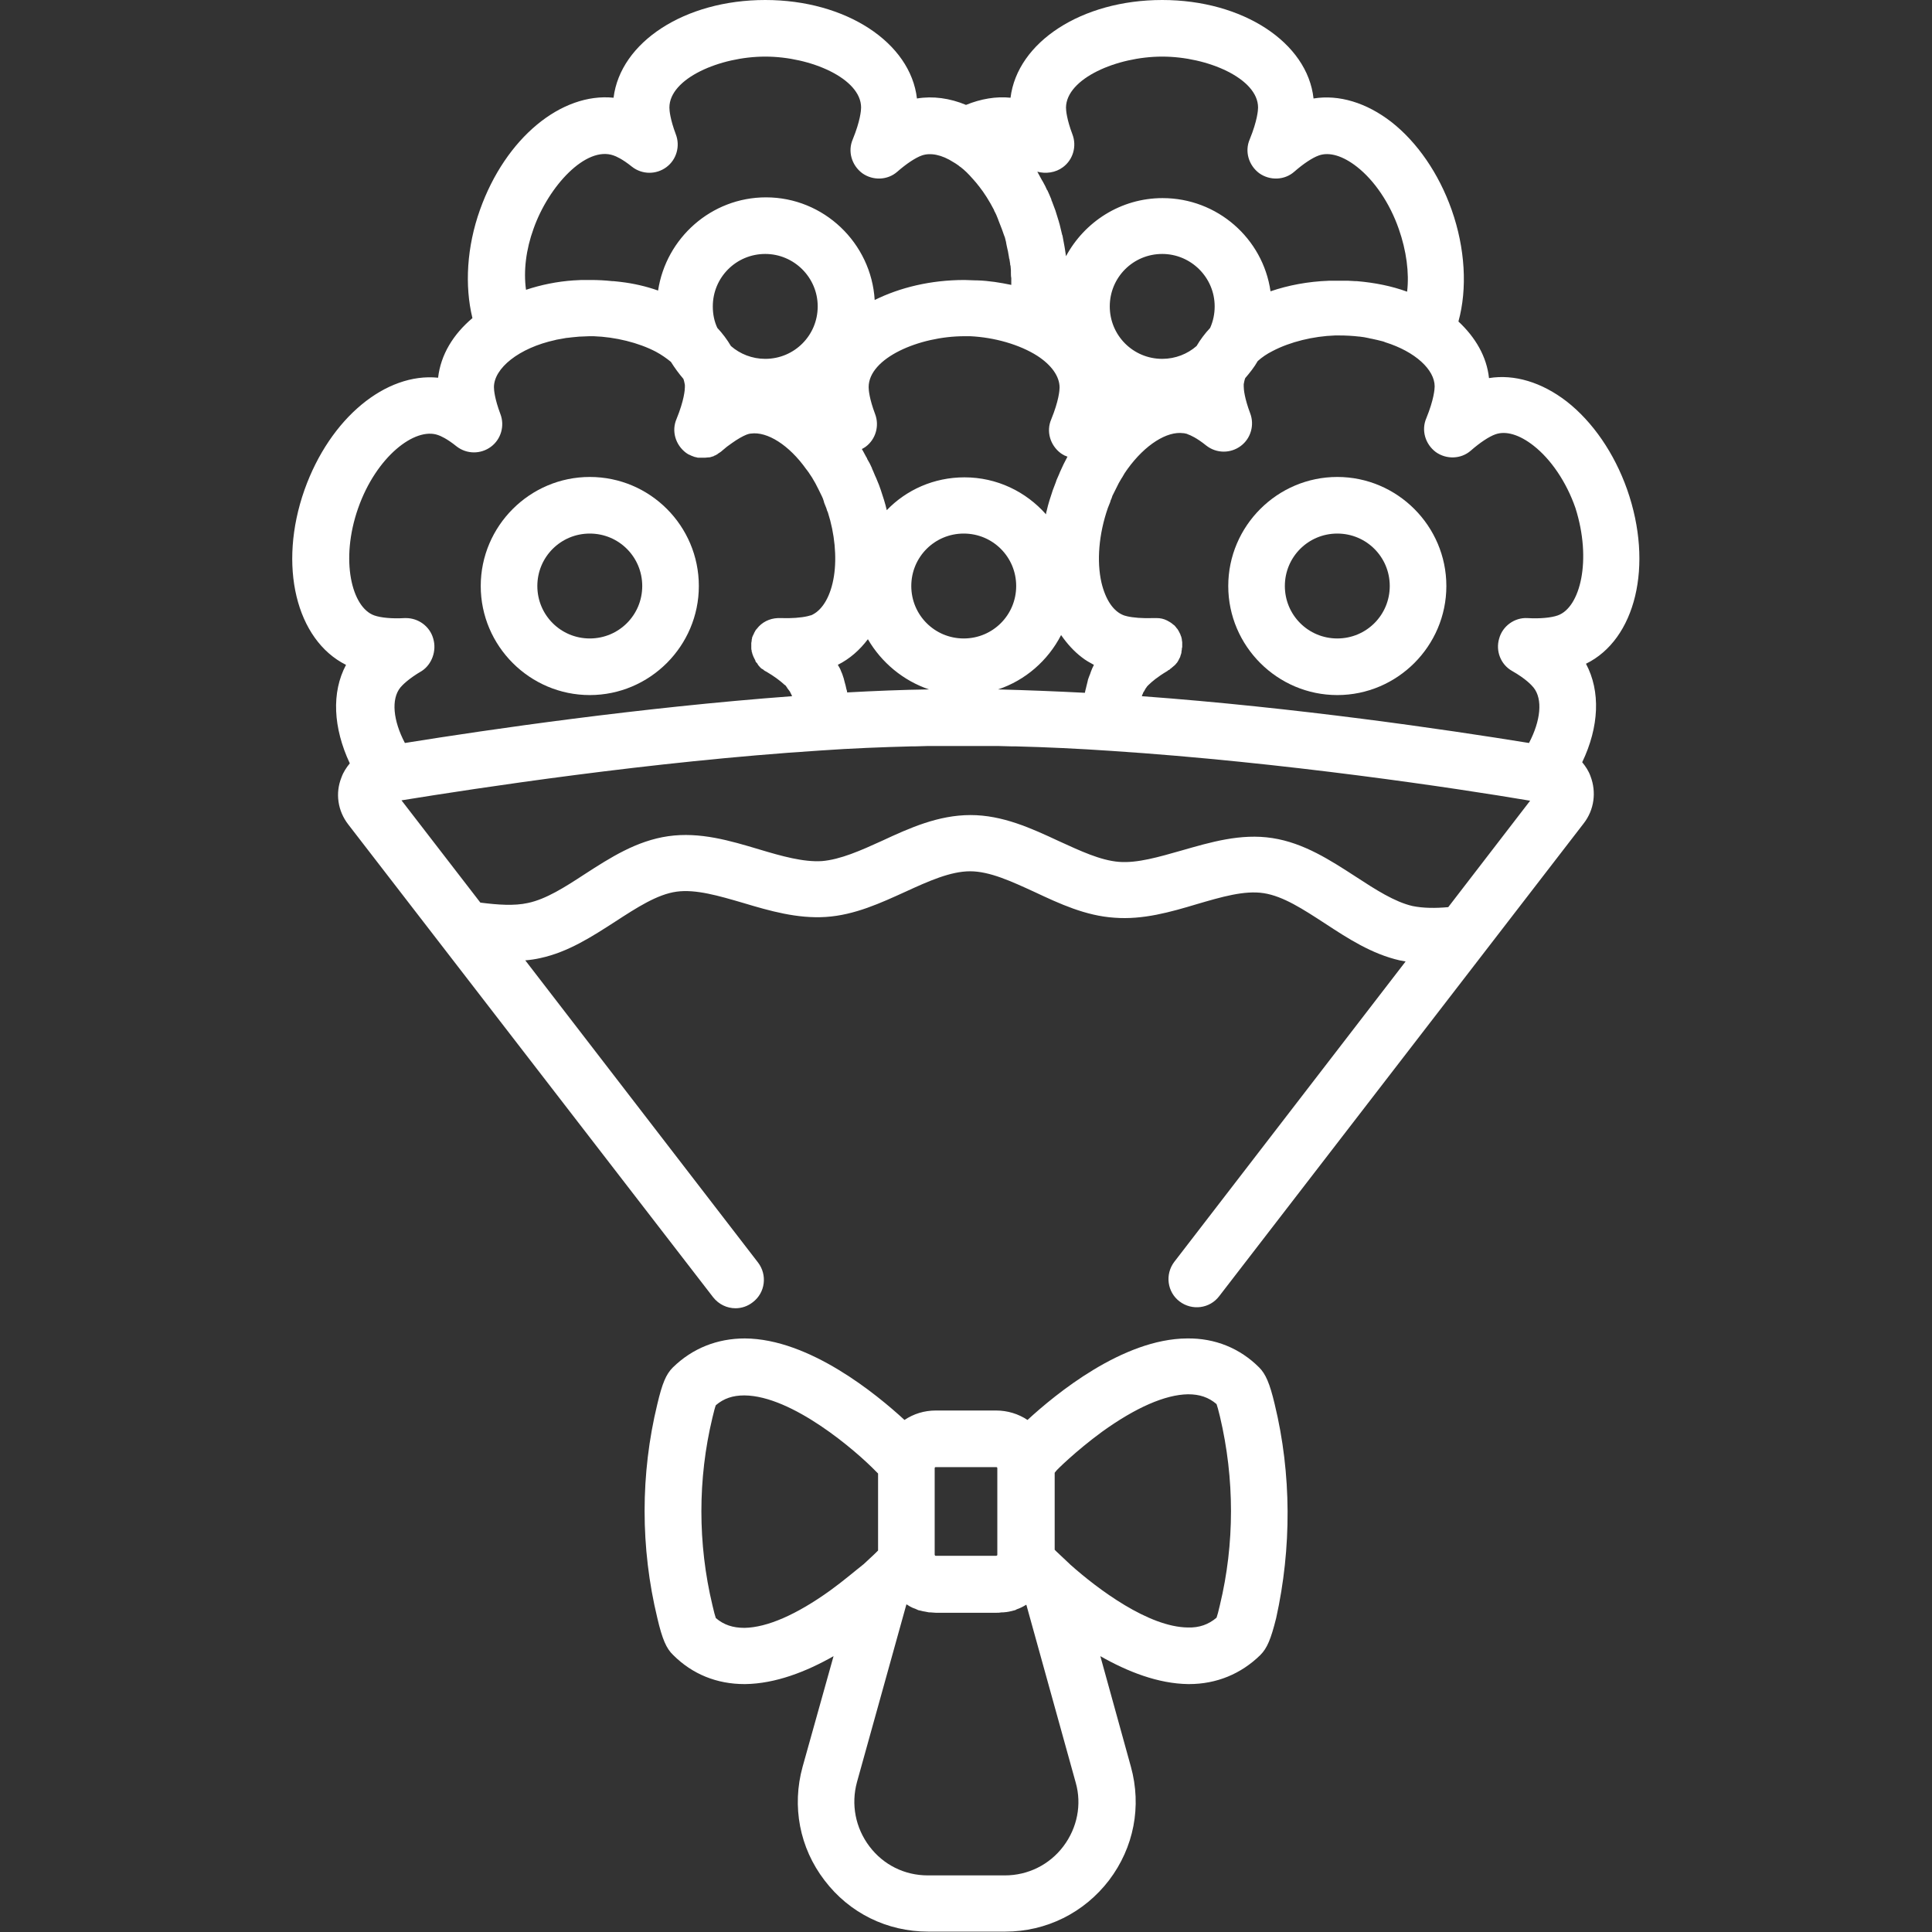
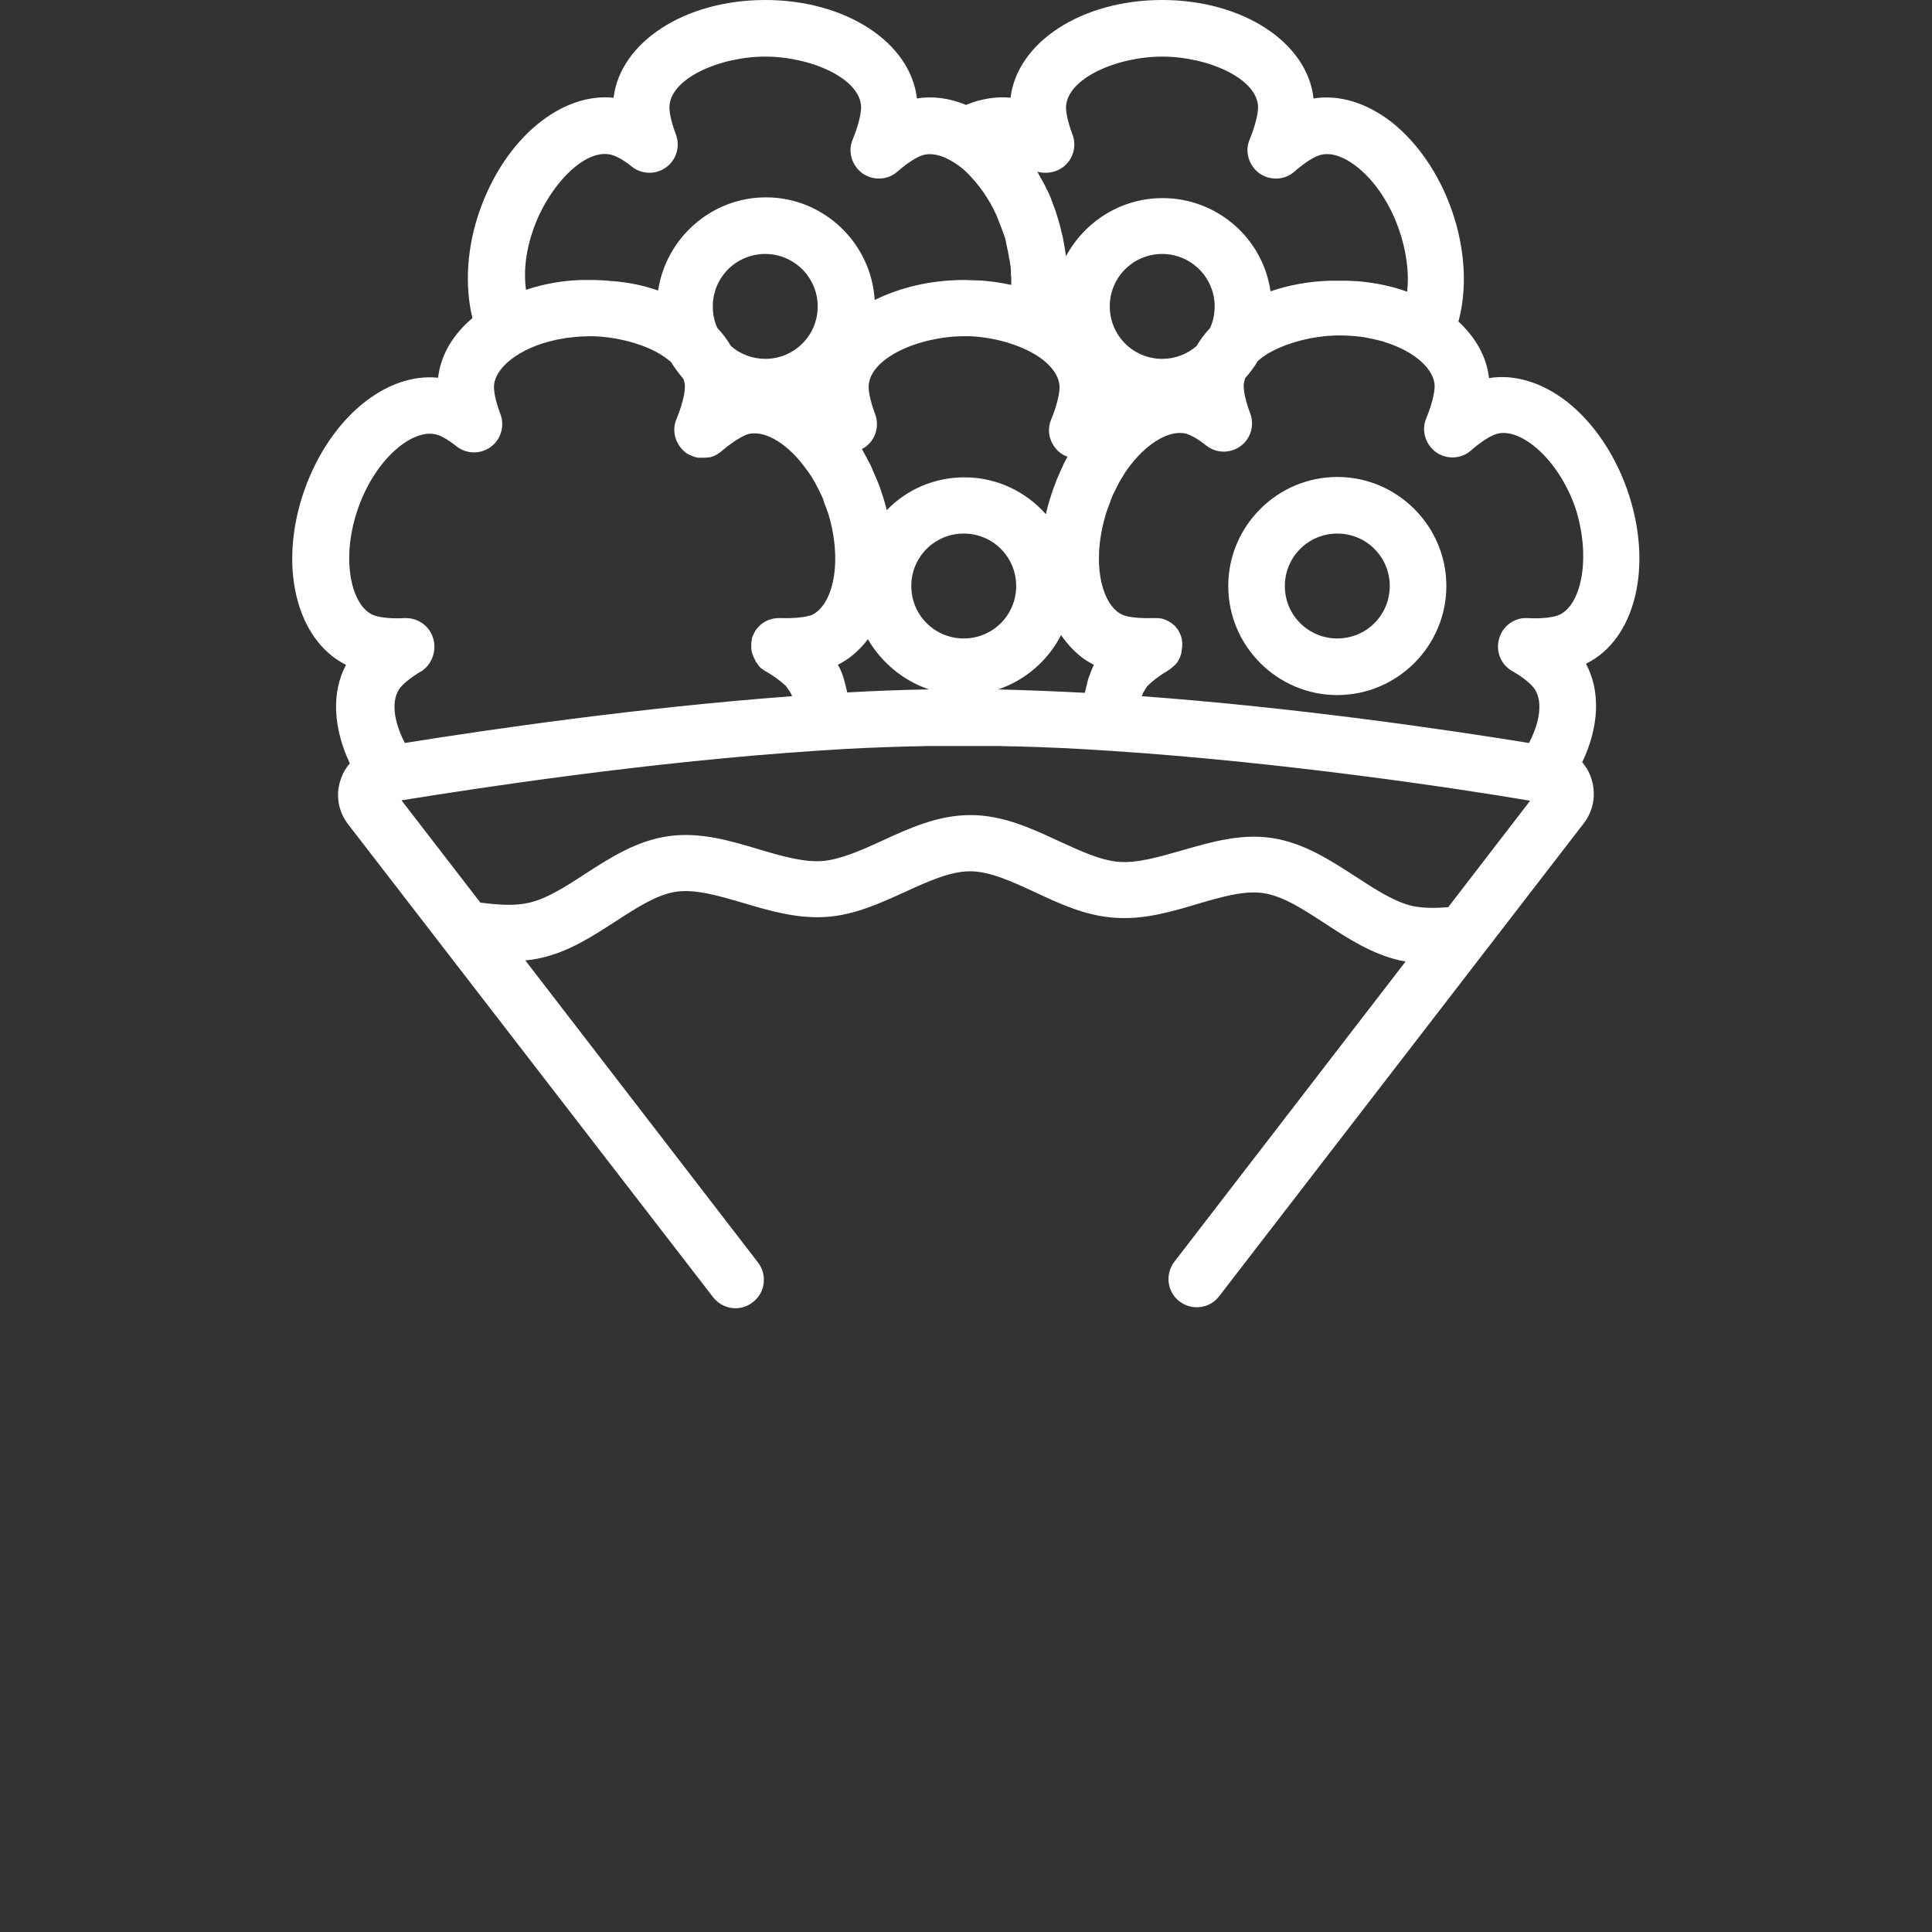
<svg xmlns="http://www.w3.org/2000/svg" version="1.1" id="Capa_1" x="0px" y="0px" viewBox="0 0 512 512" style="enable-background:new 0 0 512 512;" xml:space="preserve">
  <rect x="0" y="0" width="512" height="512" fill="#333333" stroke="none" />
  <style type="text/css">
	.st0{fill:#FFFFFF;}
</style>
  <g>
    <g>
      <path class="st0" d="M431.2,129.7c-3.4-9.6-9.1-17.9-16-23.3c-6.6-5.1-13.9-7.3-20.6-6.2c-0.6-5.7-3.6-10.8-8.1-15    c2.4-8.7,1.8-19.4-1.8-29.6c-3.4-9.6-9.1-17.9-16-23.3c-6.6-5.1-13.9-7.3-20.6-6.2C346.5,11.3,329.4,0,308,0    c-21.4,0-38.4,11.2-40.2,25.9c-3.8-0.4-7.9,0.3-11.8,1.9c-4.3-1.8-8.8-2.4-13-1.7C241.3,11.3,224.2,0,202.8,0    c-21.4,0-38.4,11.2-40.2,25.9c-13.8-1.4-28.6,10.6-35.4,29.7c-3.5,9.8-4.1,20.1-2,28.7c-5.1,4.3-8.4,9.7-9.1,15.8    c-13.8-1.4-28.6,10.6-35.4,29.7c-7.1,20.1-2.2,39.8,11,46.4c-3.9,7.3-3.4,16.7,1,26.1c-0.9,1.1-1.7,2.3-2.2,3.7    c-1.7,4.2-1,8.9,1.8,12.5L189,343.8c1.5,1.9,3.7,2.9,5.9,2.9c1.6,0,3.2-0.5,4.6-1.6c3.3-2.5,3.9-7.2,1.4-10.5l-61.7-80.1    c1.3-0.1,2.7-0.3,4-0.6c7.4-1.6,13.7-5.7,19.9-9.7c5.7-3.7,11.1-7.2,16.2-7.9c5.1-0.7,11.2,1.1,17.7,3c7,2.1,14.3,4.2,21.9,3.7    c7.6-0.5,14.5-3.7,21.1-6.7c6.1-2.8,11.9-5.4,17.1-5.4c0,0,0,0,0,0c5.2,0,11,2.7,17.1,5.5c6.6,3.1,13.5,6.3,21.1,6.8    c7.6,0.6,14.9-1.5,21.9-3.6c6.5-1.9,12.6-3.7,17.7-2.9c5.2,0.8,10.5,4.3,16.2,8c6.1,4,12.4,8.1,19.8,9.8c0.5,0.1,1,0.2,1.6,0.3    l-61.3,79.6c-2.5,3.3-1.9,8,1.4,10.5c3.3,2.5,8,1.9,10.5-1.4l96.6-125.3c2.8-3.6,3.4-8.3,1.8-12.5c-0.5-1.4-1.3-2.6-2.2-3.7    c4.5-9.4,4.9-18.8,1-26.1C433.4,169.5,438.3,149.9,431.2,129.7z M281.7,44.3c2.7-2,3.7-5.6,2.5-8.7c-1.5-4-1.7-6.3-1.7-7.1    C282.6,20.8,296,15,308,15s25.4,5.8,25.4,13.5c0,0.7-0.2,3.5-2.2,8.4c-1.4,3.2-0.3,6.9,2.5,9c2.8,2,6.7,1.9,9.3-0.4    c2.4-2.1,4.8-3.7,6.5-4.3c2.8-1,6.4,0.1,10.1,3c4.6,3.6,8.7,9.6,11.1,16.5c2,5.7,2.8,11.6,2.2,16.6c-4.1-1.5-8.6-2.4-13.4-2.8    c-0.1,0-0.3,0-0.4,0c-0.6,0-1.2-0.1-1.8-0.1c-0.2,0-0.3,0-0.5,0c-0.8,0-1.5,0-2.3,0c-0.8,0-1.6,0-2.3,0    c-5.6,0.2-10.8,1.2-15.5,2.8c-2-14-14.1-24.7-28.6-24.7c-11.1,0-20.7,6.3-25.6,15.4c-0.1-0.7-0.2-1.4-0.3-2c0-0.2-0.1-0.4-0.1-0.6    c-0.2-0.9-0.3-1.8-0.5-2.7c0-0.1,0-0.2-0.1-0.3c-0.2-1-0.5-1.9-0.7-2.9c-0.1-0.2-0.1-0.4-0.2-0.7c-0.3-1-0.6-1.9-0.9-2.9    c0,0,0,0,0,0c0,0,0,0,0,0c-0.3-0.8-0.6-1.6-0.9-2.4c-0.1-0.2-0.2-0.4-0.2-0.6c-0.3-0.8-0.7-1.6-1-2.3c0,0,0-0.1-0.1-0.1    c-0.3-0.7-0.7-1.5-1.1-2.2c-0.1-0.2-0.2-0.3-0.3-0.5c-0.4-0.7-0.8-1.5-1.2-2.2c0,0,0,0,0,0C277.1,46.1,279.7,45.8,281.7,44.3z     M321.9,81.2c0,2-0.4,3.9-1.2,5.7c-1.4,1.5-2.6,3.1-3.6,4.8c-2.4,2.1-5.6,3.4-9.1,3.4c-7.7,0-13.9-6.2-13.9-13.9    c0-7.7,6.2-13.9,13.9-13.9C315.6,67.3,321.9,73.5,321.9,81.2z M241.5,155.3c0-7.7,6.2-13.9,13.9-13.9s13.9,6.2,13.9,13.9    s-6.2,13.9-13.9,13.9S241.5,163,241.5,155.3z M246.2,182.7c-7.1,0.1-14.4,0.4-21.7,0.8c0-0.3-0.1-0.6-0.2-0.9    c-0.1-0.3-0.1-0.6-0.2-0.9c-0.1-0.4-0.2-0.8-0.3-1.1c-0.1-0.3-0.1-0.5-0.2-0.8c-0.1-0.4-0.3-0.8-0.4-1.2c-0.1-0.2-0.2-0.5-0.3-0.7    c-0.2-0.6-0.5-1.1-0.8-1.6c0,0,0-0.1-0.1-0.1c3.2-1.6,5.8-3.9,8-6.8C233.6,175.6,239.4,180.4,246.2,182.7z M281.2,168.3    c1.6,2.3,3.4,4.3,5.5,5.9c1,0.8,2.1,1.4,3.2,2c-0.3,0.6-0.6,1.2-0.8,1.8c-0.1,0.2-0.1,0.4-0.2,0.6c-0.2,0.4-0.3,0.8-0.5,1.3    c-0.1,0.2-0.1,0.5-0.2,0.8c-0.1,0.4-0.2,0.8-0.3,1.2c-0.1,0.3-0.1,0.6-0.2,0.8c-0.1,0.3-0.1,0.6-0.2,0.9c-7.7-0.4-15.4-0.7-23-0.9    C271.7,180.3,277.7,175.1,281.2,168.3z M274.9,94.3c3.7,2.4,5.9,5.4,5.9,8.4c0,0.7-0.2,3.5-2.2,8.4c-1.4,3.2-0.3,6.9,2.5,9    c0.3,0.2,0.6,0.4,1,0.6c0.1,0.1,0.2,0.1,0.3,0.1c0.2,0.1,0.3,0.2,0.5,0.2c0,0,0,0,0,0c-0.7,1.3-1.4,2.7-2,4.1    c-0.1,0.2-0.1,0.3-0.2,0.5c-0.2,0.5-0.5,1.1-0.7,1.6c-0.1,0.2-0.1,0.4-0.2,0.6c-0.3,0.7-0.5,1.4-0.8,2.1c-0.6,1.8-1.2,3.6-1.6,5.4    c-0.1,0.3-0.2,0.7-0.2,1c-5.3-6-13-9.8-21.6-9.8c-8.1,0-15.4,3.3-20.6,8.7c-0.4-1.8-1-3.6-1.6-5.4c-0.3-0.9-0.6-1.7-1-2.6    c-0.1-0.2-0.1-0.3-0.2-0.5c-0.4-0.8-0.7-1.7-1.1-2.5c0,0,0-0.1,0-0.1c-0.4-0.9-0.8-1.7-1.3-2.5c0,0,0-0.1,0-0.1    c-0.5-0.8-0.9-1.7-1.4-2.5c0,0,0,0,0,0c0.4-0.2,0.7-0.4,1-0.6c2.7-2,3.7-5.6,2.5-8.7c-1.5-4-1.7-6.3-1.7-7.1    c0-7.7,13.4-13.5,25.4-13.5c0.5,0,1,0,1.5,0C263.5,89.4,270.2,91.3,274.9,94.3z M141.4,60.6c4-11.3,13.9-22,21.2-19.4    c0.6,0.2,2.3,0.9,4.9,3c2.7,2.1,6.4,2.1,9.1,0.1c2.7-2,3.7-5.6,2.5-8.7c-1.5-4-1.7-6.3-1.7-7.1c0-7.7,13.4-13.5,25.4-13.5    s25.4,5.8,25.4,13.5c0,0.7-0.2,3.5-2.2,8.4c-1.4,3.2-0.3,6.9,2.5,9c2.8,2,6.7,1.9,9.3-0.4c2.4-2.1,4.8-3.7,6.5-4.3    c2.3-0.8,5.3-0.2,8.4,1.8c0.2,0.1,0.3,0.2,0.5,0.3c0.4,0.3,0.8,0.5,1.1,0.8c0.1,0.1,0.2,0.1,0.3,0.2c0.5,0.4,1,0.8,1.5,1.3    c0,0,0,0,0.1,0.1c0.5,0.5,1,1,1.5,1.6c0,0,0.1,0.1,0.1,0.1c0.5,0.6,1,1.1,1.5,1.8c0,0,0.1,0.1,0.1,0.1c1.5,1.9,2.8,4,4,6.3    c0,0.1,0.1,0.2,0.1,0.3c0.4,0.7,0.7,1.4,1,2.2c0,0.1,0.1,0.2,0.1,0.3c0.3,0.8,0.6,1.5,0.9,2.3c0.2,0.6,0.4,1.1,0.6,1.7    c0.1,0.2,0.1,0.3,0.2,0.5c0.1,0.4,0.2,0.8,0.3,1.2c0,0.2,0.1,0.4,0.1,0.6c0.1,0.5,0.2,0.9,0.3,1.4c0,0.1,0.1,0.3,0.1,0.4    c0.1,0.6,0.2,1.2,0.3,1.7c0,0.1,0,0.3,0.1,0.4c0.1,0.4,0.1,0.9,0.2,1.3c0,0.2,0,0.4,0.1,0.5c0,0.4,0.1,0.8,0.1,1.2    c0,0.2,0,0.3,0,0.5c0,0.6,0,1.1,0.1,1.6c0,0,0,0,0,0c0,0.5,0,1.1,0,1.6c0,0.1,0,0.1,0,0.2c-2.9-0.6-5.9-1.1-9.1-1.2    c-0.1,0-0.3,0-0.4,0c-1,0-1.9-0.1-2.9-0.1c-9,0-17.1,2-23.8,5.3c-0.9-15.1-13.5-27.2-28.8-27.2c-14.5,0-26.5,10.8-28.6,24.7    c-3.1-1.1-6.5-1.9-10-2.3c-0.3,0-0.6-0.1-0.9-0.1c-0.3,0-0.7-0.1-1-0.1c-0.1,0-0.2,0-0.3,0c-1.8-0.2-3.7-0.3-5.6-0.3    c-0.7,0-1.5,0-2.2,0c-0.1,0-0.2,0-0.3,0c-0.6,0-1.3,0.1-1.9,0.1c0,0-0.1,0-0.1,0c-4.5,0.3-8.8,1.2-12.7,2.5    C138.7,71.8,139.4,66.1,141.4,60.6z M216.7,81.2c0,7.7-6.2,13.9-13.9,13.9c-3.5,0-6.7-1.3-9.1-3.4c-1-1.7-2.2-3.3-3.6-4.8    c-0.8-1.7-1.2-3.6-1.2-5.7c0-7.7,6.2-13.9,13.9-13.9C210.4,67.3,216.7,73.5,216.7,81.2z M114.8,169.2c-0.9-3.2-3.9-5.4-7.2-5.4    c-0.1,0-0.2,0-0.4,0c-3.3,0.2-6.3-0.1-8-0.7c-6-2.1-9.1-14.7-4.3-28.4c4.8-13.7,15.1-21.6,21.2-19.4c0.6,0.2,2.3,0.9,4.9,3    c2.7,2.1,6.4,2.1,9.1,0.1c2.7-2,3.7-5.6,2.5-8.7c-1.5-4-1.7-6.3-1.7-7.1c0-5,6.6-10.4,16.3-12.5c0.1,0,0.2-0.1,0.4-0.1    c0.6-0.1,1.2-0.2,1.7-0.3c0.5-0.1,1-0.2,1.4-0.2c0.3,0,0.5-0.1,0.8-0.1c0.7-0.1,1.4-0.1,2.1-0.2c0.1,0,0.2,0,0.2,0    c0.8,0,1.6-0.1,2.4-0.1c0.4,0,0.8,0,1.1,0c5.8,0.2,11.9,1.7,16.5,4.1c1.5,0.8,2.9,1.8,4,2.7c1,1.6,2.1,3.1,3.3,4.5    c0.2,0.5,0.3,1.1,0.4,1.6c0,0.2,0,0.4,0,0.6c0,0.7-0.2,3.5-2.2,8.4c-1.4,3.2-0.3,6.9,2.5,9c0.3,0.2,0.7,0.5,1.1,0.6    c0.1,0.1,0.2,0.1,0.4,0.2c0.3,0.1,0.5,0.2,0.8,0.3c0.2,0,0.3,0.1,0.5,0.1c0.2,0.1,0.5,0.1,0.7,0.1c0.2,0,0.3,0,0.5,0    c0.2,0,0.3,0,0.5,0c0.1,0,0.2,0,0.3,0c0.1,0,0.1,0,0.2,0c0.4,0,0.7-0.1,1.1-0.1c0.1,0,0.1,0,0.2,0c0.4-0.1,0.7-0.2,1-0.3    c0,0,0.1,0,0.1-0.1c0.4-0.1,0.7-0.3,1-0.5c0,0,0.1,0,0.1-0.1c0.3-0.2,0.7-0.4,1-0.7c0.9-0.8,1.8-1.5,2.7-2.1    c1.4-1,2.8-1.8,3.8-2.2c0,0,0,0,0,0c0.2-0.1,0.4-0.1,0.6-0.2c0.2,0,0.3-0.1,0.5-0.1c0,0,0.1,0,0.1,0c4.3-0.6,10.1,3,14.7,9.5    c0.1,0.1,0.2,0.2,0.3,0.4c0.2,0.2,0.3,0.4,0.5,0.7c0.3,0.4,0.5,0.8,0.8,1.2c0,0.1,0.1,0.2,0.1,0.2c0.2,0.4,0.5,0.8,0.7,1.2    c0,0.1,0.1,0.1,0.1,0.2c0.5,1,1,1.9,1.5,3c0,0.1,0.1,0.1,0.1,0.2c0.2,0.4,0.4,0.9,0.5,1.3c0,0.1,0.1,0.2,0.1,0.4    c0.2,0.5,0.4,1,0.6,1.5c0.1,0.4,0.2,0.7,0.4,1.1c1.8,5.6,2.4,11.8,1.6,16.9c-0.8,5.1-2.9,8.8-5.7,10.2c-0.2,0.1-0.4,0.2-0.6,0.2    c-0.2,0.1-0.4,0.1-0.7,0.2c-1.7,0.4-4.3,0.6-7,0.5c0,0,0,0,0,0c0,0-0.1,0-0.1,0c0,0,0,0,0,0c0,0-0.2,0-0.2,0c0,0-0.1,0-0.1,0    c0,0-0.1,0-0.1,0c-0.1,0-0.2,0-0.2,0c-0.1,0-0.1,0-0.2,0c-2.2,0.1-4.2,1.1-5.5,2.8c-0.1,0.1-0.1,0.2-0.2,0.2    c-0.1,0.2-0.3,0.4-0.4,0.7c-0.1,0.1-0.2,0.3-0.2,0.4c-0.1,0.2-0.2,0.4-0.3,0.6c-0.1,0.2-0.1,0.3-0.2,0.5c0,0,0,0,0,0.1    c0,0,0,0,0,0.1c-0.1,0.2-0.1,0.4-0.1,0.6c0,0.2-0.1,0.4-0.1,0.6c0,0.2,0,0.5,0,0.7c0,0.2,0,0.4,0,0.6c0,0.2,0,0.5,0.1,0.7    c0,0.2,0,0.4,0.1,0.5c0,0.2,0.1,0.4,0.2,0.7c0.1,0.2,0.1,0.3,0.2,0.5c0.1,0.2,0.2,0.4,0.3,0.6c0.1,0.2,0.2,0.3,0.2,0.5    c0.1,0.2,0.2,0.4,0.4,0.5c0.1,0.2,0.2,0.3,0.3,0.5c0.1,0.2,0.3,0.3,0.4,0.5c0.1,0.1,0.3,0.3,0.4,0.4c0.1,0.1,0.3,0.2,0.5,0.3    c0,0,0.1,0,0.1,0.1c0.1,0.1,0.3,0.2,0.4,0.3c0.1,0,0.1,0.1,0.2,0.1c0,0,0,0,0,0c0.1,0,0.1,0.1,0.2,0.1c2.2,1.3,3.6,2.4,4.5,3.2    c0,0,0,0,0,0c0.2,0.2,0.3,0.3,0.5,0.4c0,0,0.1,0.1,0.1,0.1c0.1,0.1,0.2,0.2,0.2,0.3c0.1,0.1,0.2,0.2,0.2,0.3    c0.2,0.3,0.4,0.5,0.6,0.8c0,0.1,0.1,0.1,0.1,0.1c0.1,0.3,0.3,0.6,0.4,0.8c0,0.1,0,0.1,0.1,0.2c0,0.1,0.1,0.2,0.1,0.3    c-40.3,3-80.2,8.8-102.6,12.4c-3.1-5.9-3.7-11.6-1.2-14.7c0.5-0.6,2.1-2.3,5.7-4.4C114.4,176.1,115.8,172.5,114.8,169.2z     M383.8,240.4c-3.3,0.3-6.6,0.3-9.5-0.3c-4.7-1.1-9.7-4.3-14.9-7.7c-6.8-4.4-13.8-9-22.2-10.3c-8.4-1.3-16.4,1.1-24.1,3.3    c-6,1.7-11.7,3.4-16.6,3c-4.9-0.4-10.2-2.9-15.9-5.5c-7.3-3.4-14.9-6.9-23.4-6.9c-8.5,0-16.1,3.4-23.4,6.8c-5.7,2.6-11.1,5-16,5.4    c-4.9,0.3-10.6-1.3-16.6-3.1c-7.7-2.3-15.7-4.7-24.1-3.5c-8.4,1.2-15.4,5.7-22.2,10.1c-5.2,3.4-10.2,6.6-15,7.6    c-3.6,0.8-7.9,0.5-12.6-0.1l-20.9-27.1c19.8-3.2,66-10.3,110.9-13.2c0,0,0,0,0,0c8.5-0.6,16.5-0.9,24.1-1.1c0.3,0,0.6,0,0.9,0    c1.2,0,2.4-0.1,3.5-0.1c0.7,0,1.4,0,2.1,0c0.8,0,1.7,0,2.5,0c1.5,0,3.1,0,4.6,0c1.6,0,3.2,0,4.8,0c0.9,0,1.7,0,2.6,0    c0.7,0,1.4,0,2.2,0c1.2,0,2.5,0.1,3.7,0.1c0.3,0,0.6,0,1,0c8,0.2,16.5,0.6,25.3,1.2c0,0,0,0,0,0c45.6,3,91.4,9.9,110.9,13.2    L383.8,240.4z M412.8,163.1c-1.7,0.6-4.7,0.9-8,0.7c-3.4-0.2-6.6,2.1-7.5,5.4c-1,3.3,0.4,6.9,3.4,8.6c3.7,2.1,5.2,3.8,5.7,4.4    c2.5,3.1,1.9,8.8-1.2,14.7c-22.2-3.6-61.8-9.4-102.6-12.4c0-0.1,0.1-0.2,0.1-0.3c0-0.1,0-0.1,0.1-0.2c0.1-0.3,0.2-0.6,0.4-0.8    c0-0.1,0.1-0.1,0.1-0.2c0.2-0.3,0.3-0.6,0.5-0.8c0,0,0,0,0,0c0.1-0.1,0.1-0.2,0.2-0.3c0.1-0.1,0.2-0.2,0.3-0.3c0,0,0-0.1,0.1-0.1    c0.8-0.8,2.3-2.1,5-3.7c0,0,0,0,0,0c0,0,0.1-0.1,0.1-0.1c0,0,0,0,0,0c0.1-0.1,0.3-0.2,0.4-0.2c0.1-0.1,0.2-0.2,0.3-0.3    c0.2-0.1,0.3-0.2,0.5-0.4c0.2-0.1,0.3-0.3,0.5-0.4c0.1-0.1,0.3-0.3,0.4-0.4c0.1-0.2,0.3-0.3,0.4-0.5c0.1-0.2,0.2-0.3,0.3-0.5    c0.1-0.2,0.2-0.4,0.3-0.6c0.1-0.2,0.2-0.3,0.2-0.5c0.1-0.2,0.1-0.4,0.2-0.6c0.1-0.2,0.1-0.4,0.1-0.6c0-0.2,0.1-0.4,0.1-0.6    c0-0.2,0-0.4,0.1-0.6c0-0.2,0-0.4,0-0.7c0-0.2,0-0.4,0-0.6c0-0.2-0.1-0.4-0.1-0.7c0-0.1,0-0.3-0.1-0.4c0,0,0-0.1,0-0.1    c0,0,0-0.1,0-0.1c-0.1-0.2-0.1-0.3-0.2-0.5c-0.1-0.2-0.1-0.4-0.2-0.5c-0.1-0.2-0.2-0.4-0.3-0.6c-0.1-0.2-0.2-0.3-0.3-0.5    c-0.1-0.2-0.3-0.3-0.4-0.5c-0.1-0.2-0.3-0.3-0.4-0.5c-0.1-0.1-0.3-0.2-0.4-0.3c-0.2-0.2-0.4-0.3-0.5-0.4c-0.1-0.1-0.2-0.1-0.3-0.2    c-0.2-0.1-0.5-0.3-0.7-0.4c-0.1,0-0.1-0.1-0.2-0.1c-0.8-0.4-1.7-0.6-2.6-0.6c0,0,0,0-0.1,0c-0.1,0-0.1,0-0.2,0c0,0-0.2,0-0.2,0    c0,0-0.1,0-0.1,0c0,0-0.1,0-0.1,0c-0.1,0-0.2,0-0.2,0c0,0,0,0,0,0c0,0-0.1,0-0.1,0c0,0,0,0,0,0c-2.8,0.1-5.3-0.1-7-0.5    c-0.2-0.1-0.5-0.1-0.7-0.2c-2.8-1-4.9-4.1-6-8.7c-1.3-5.7-0.7-12.9,1.7-19.8c0.2-0.5,0.4-1,0.6-1.5c0-0.1,0.1-0.2,0.1-0.4    c0.2-0.4,0.4-0.9,0.5-1.3c0-0.1,0.1-0.1,0.1-0.2c0.5-1,1-2,1.5-3c0-0.1,0.1-0.1,0.1-0.2c0.2-0.4,0.5-0.8,0.7-1.2    c0.1-0.1,0.1-0.2,0.2-0.3c0.2-0.4,0.5-0.8,0.7-1.2c0.2-0.2,0.3-0.5,0.5-0.7c0.1-0.1,0.1-0.2,0.2-0.3c4.7-6.5,10.5-10.1,14.8-9.5    c0,0,0,0,0.1,0c0.2,0,0.4,0.1,0.5,0.1c0.2,0,0.4,0.1,0.6,0.2c0.6,0.2,2.3,0.9,4.9,3c2.7,2.1,6.4,2.1,9.1,0.1    c2.7-2,3.7-5.6,2.5-8.7c-1.5-4-1.7-6.3-1.7-7.1c0-0.2,0-0.4,0-0.6c0.1-0.5,0.2-1.1,0.4-1.6c1.2-1.4,2.4-2.9,3.3-4.5    c1.1-1,2.4-1.9,4-2.7c4.6-2.4,10.7-3.9,16.5-4.1c0.4,0,0.8,0,1.1,0c1.8,0,3.6,0.1,5.3,0.3c0,0,0,0,0.1,0c0.8,0.1,1.6,0.2,2.4,0.4    c0.1,0,0.3,0.1,0.4,0.1c0.7,0.1,1.3,0.3,1.9,0.4c0.3,0.1,0.5,0.1,0.8,0.2c0.4,0.1,0.9,0.2,1.3,0.4c8,2.5,13.1,7.3,13.1,11.7    c0,0.7-0.2,3.5-2.2,8.4c-1.4,3.2-0.3,6.9,2.5,9c2.8,2,6.7,1.9,9.3-0.4c2.4-2.1,4.8-3.7,6.5-4.3c2.8-1,6.4,0.1,10.1,3    c4.6,3.6,8.7,9.6,11.1,16.5C421.9,148.4,418.8,161,412.8,163.1z" />
    </g>
  </g>
  <g>
    <g>
-       <path class="st0" d="M156.3,126.4c-15.9,0-28.9,13-28.9,28.9s13,28.9,28.9,28.9c15.9,0,28.9-13,28.9-28.9S172.3,126.4,156.3,126.4    z M156.3,169.2c-7.7,0-13.9-6.2-13.9-13.9s6.2-13.9,13.9-13.9c7.7,0,13.9,6.2,13.9,13.9S164,169.2,156.3,169.2z" />
-     </g>
+       </g>
  </g>
  <g>
    <g>
      <path class="st0" d="M354.4,126.4c-15.9,0-28.9,13-28.9,28.9s13,28.9,28.9,28.9c15.9,0,28.9-13,28.9-28.9S370.3,126.4,354.4,126.4    z M354.4,169.2c-7.7,0-13.9-6.2-13.9-13.9s6.2-13.9,13.9-13.9c7.7,0,13.9,6.2,13.9,13.9S362.1,169.2,354.4,169.2z" />
    </g>
  </g>
  <g>
    <g>
-       <path class="st0" d="M337.8,372.1c-1.3-5.5-2.4-8-4.1-9.7c-5.1-5.1-11.7-7.8-19.1-7.7c-17.1,0.1-34.9,14.8-42.3,21.6    c-2.4-1.6-5.3-2.5-8.3-2.5h-16c-3.1,0-5.9,0.9-8.3,2.5c-7.4-6.8-25.2-21.5-42.3-21.6c-7.3,0-13.9,2.6-19.1,7.7    c-1.8,1.8-2.8,4.2-4.1,9.7c-4.5,18.5-4.5,38.1,0,56.7c1.3,5.6,2.4,8.1,4.2,9.8c5.1,5.1,11.6,7.7,18.9,7.7c0.1,0,0.1,0,0.2,0    c8-0.1,16.2-3.3,23.4-7.4l-8.2,29.3c-2.9,10.5-0.8,21.5,5.8,30.1c6.6,8.7,16.6,13.6,27.5,13.6h20.4c10.9,0,20.9-5,27.5-13.6    c6.6-8.7,8.7-19.6,5.8-30.1l-8.1-29.3c7.2,4.1,15.3,7.3,23.3,7.4c0.1,0,0.1,0,0.2,0c7.3,0,13.8-2.7,18.9-7.7    c1.8-1.8,2.8-4.2,4.2-9.8C342.3,410.3,342.3,390.6,337.8,372.1z M247.7,389.1c0-0.2,0.1-0.3,0.3-0.3h16c0.2,0,0.3,0.1,0.3,0.3    l0,22.9c0,0.1,0,0.2-0.1,0.2c0,0,0,0,0,0c-0.1,0.1-0.1,0.1-0.2,0.1h-16c-0.1,0-0.2,0-0.2-0.1c0,0,0,0,0,0    c-0.1-0.1-0.1-0.1-0.1-0.2L247.7,389.1z M220,421.5c-8.9,6.4-16.7,9.8-22.7,9.9c-3.1,0-5.5-0.8-7.6-2.6c-0.2-0.6-0.5-1.6-0.9-3.4    c-3.9-16.3-3.9-33.5,0-49.7c0.4-1.7,0.7-2.8,0.9-3.3c2.1-1.8,4.5-2.6,7.5-2.6c0,0,0.1,0,0.1,0c12.6,0.1,29.5,14.6,35,20.3l0.4,0.4    v20.4l-0.4,0.4c0,0-1.3,1.3-3.4,3.2c0,0,0,0,0,0C226.6,416.3,223.6,418.9,220,421.5z M281.8,489.3c-3.7,4.9-9.4,7.7-15.5,7.7    h-20.4c-6.2,0-11.8-2.8-15.5-7.7c-3.7-4.9-4.9-11.1-3.3-17l13.1-47.1c0,0,0,0,0.1,0c0.3,0.2,0.5,0.3,0.8,0.5c0,0,0,0,0,0    c0.5,0.3,1,0.5,1.6,0.7c0.1,0.1,0.3,0.1,0.4,0.2c0.2,0.1,0.5,0.2,0.7,0.2c0.3,0.1,0.5,0.1,0.8,0.2c0.2,0,0.4,0.1,0.6,0.1    c0.3,0.1,0.7,0.1,1,0.2c0.1,0,0.3,0,0.4,0c0.5,0,0.9,0.1,1.4,0.1h16c0.5,0,0.9,0,1.4-0.1c0.1,0,0.3,0,0.4,0c0.3,0,0.7-0.1,1-0.1    c0.2,0,0.4-0.1,0.6-0.1c0.3-0.1,0.6-0.1,0.9-0.2c0.2-0.1,0.5-0.1,0.7-0.2c0.1,0,0.3-0.1,0.4-0.2c0.9-0.3,1.7-0.7,2.5-1.2    c0,0,0,0,0.1,0l13.1,47.2C286.7,478.2,285.5,484.4,281.8,489.3z M323.3,425.3c-0.4,1.8-0.7,2.8-0.9,3.4c-2.1,1.8-4.6,2.7-7.6,2.6    c-10.4-0.1-23.8-10.1-31.2-16.7c-0.1-0.1-0.1-0.1-0.2-0.2c-1.8-1.7-3.1-2.9-3.4-3.2c0,0-0.1-0.1-0.1-0.1l-0.4-0.4v-20.4l0.4-0.5    c0-0.1,5.1-5.2,12.2-10.4c8.9-6.4,16.7-9.8,22.7-9.9c0,0,0.1,0,0.1,0c3,0,5.4,0.8,7.5,2.6c0.2,0.6,0.5,1.6,0.9,3.3    C327.2,391.9,327.2,409.1,323.3,425.3z" />
-     </g>
+       </g>
  </g>
</svg>